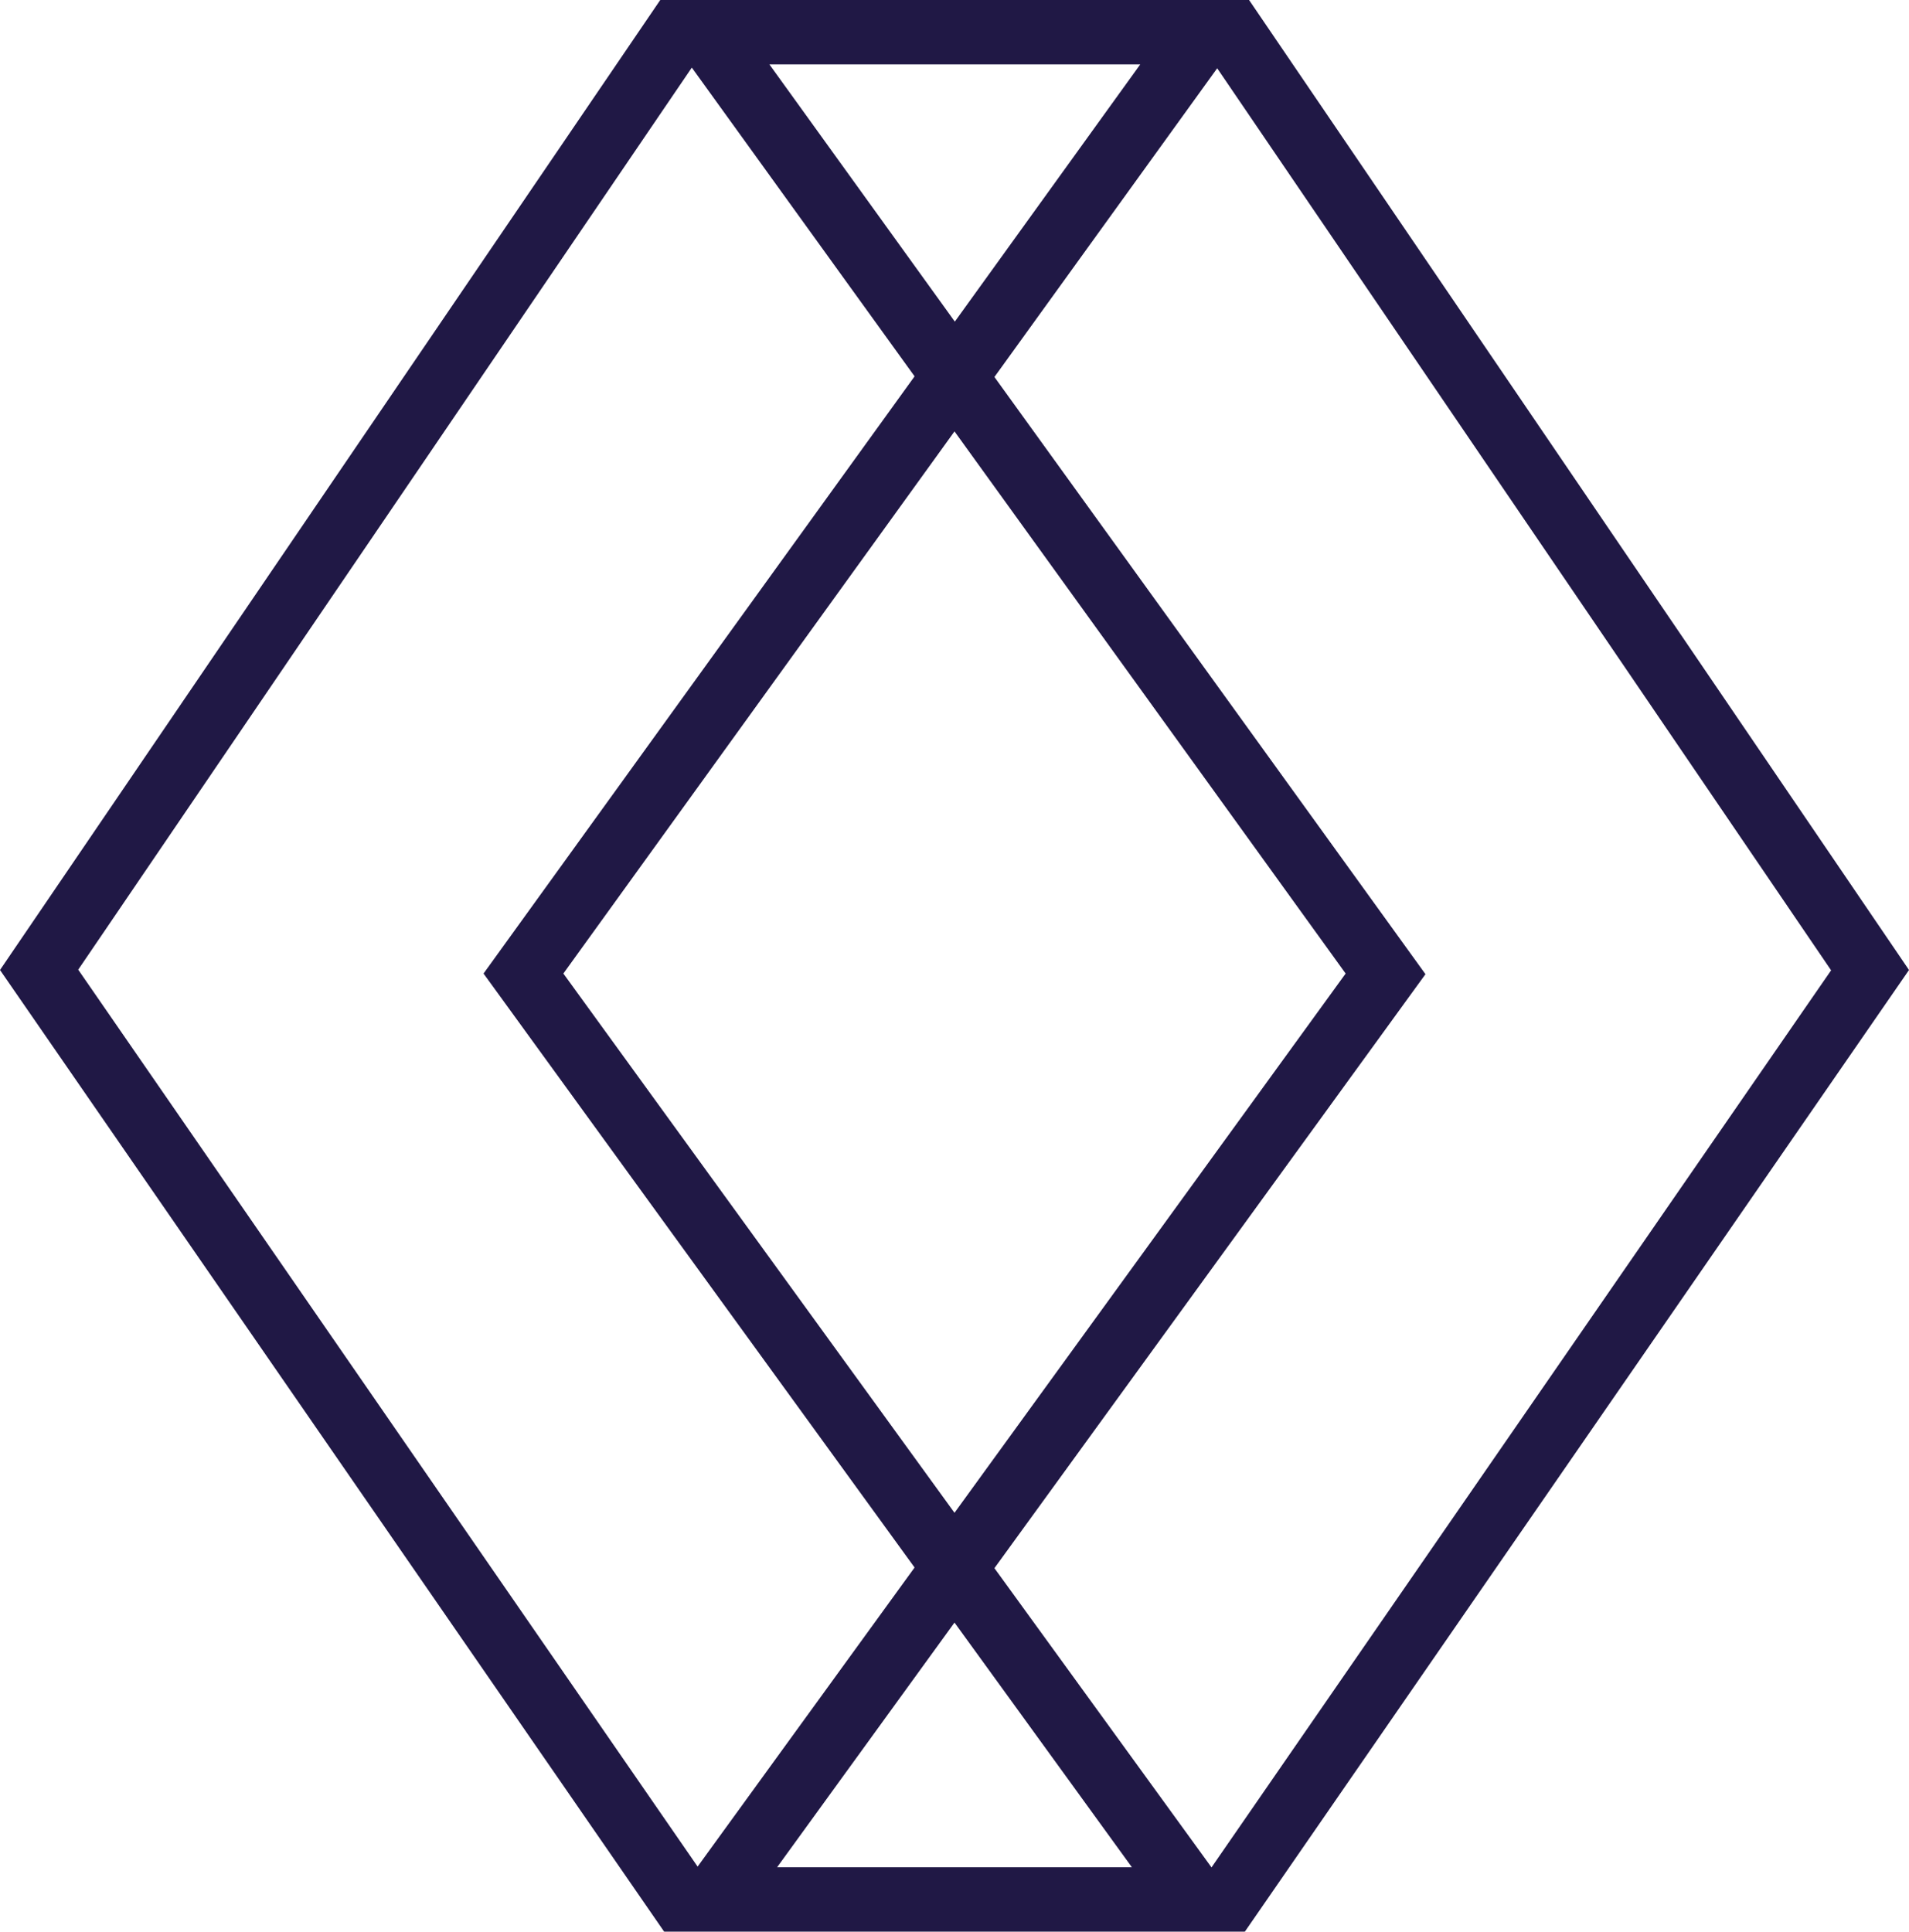
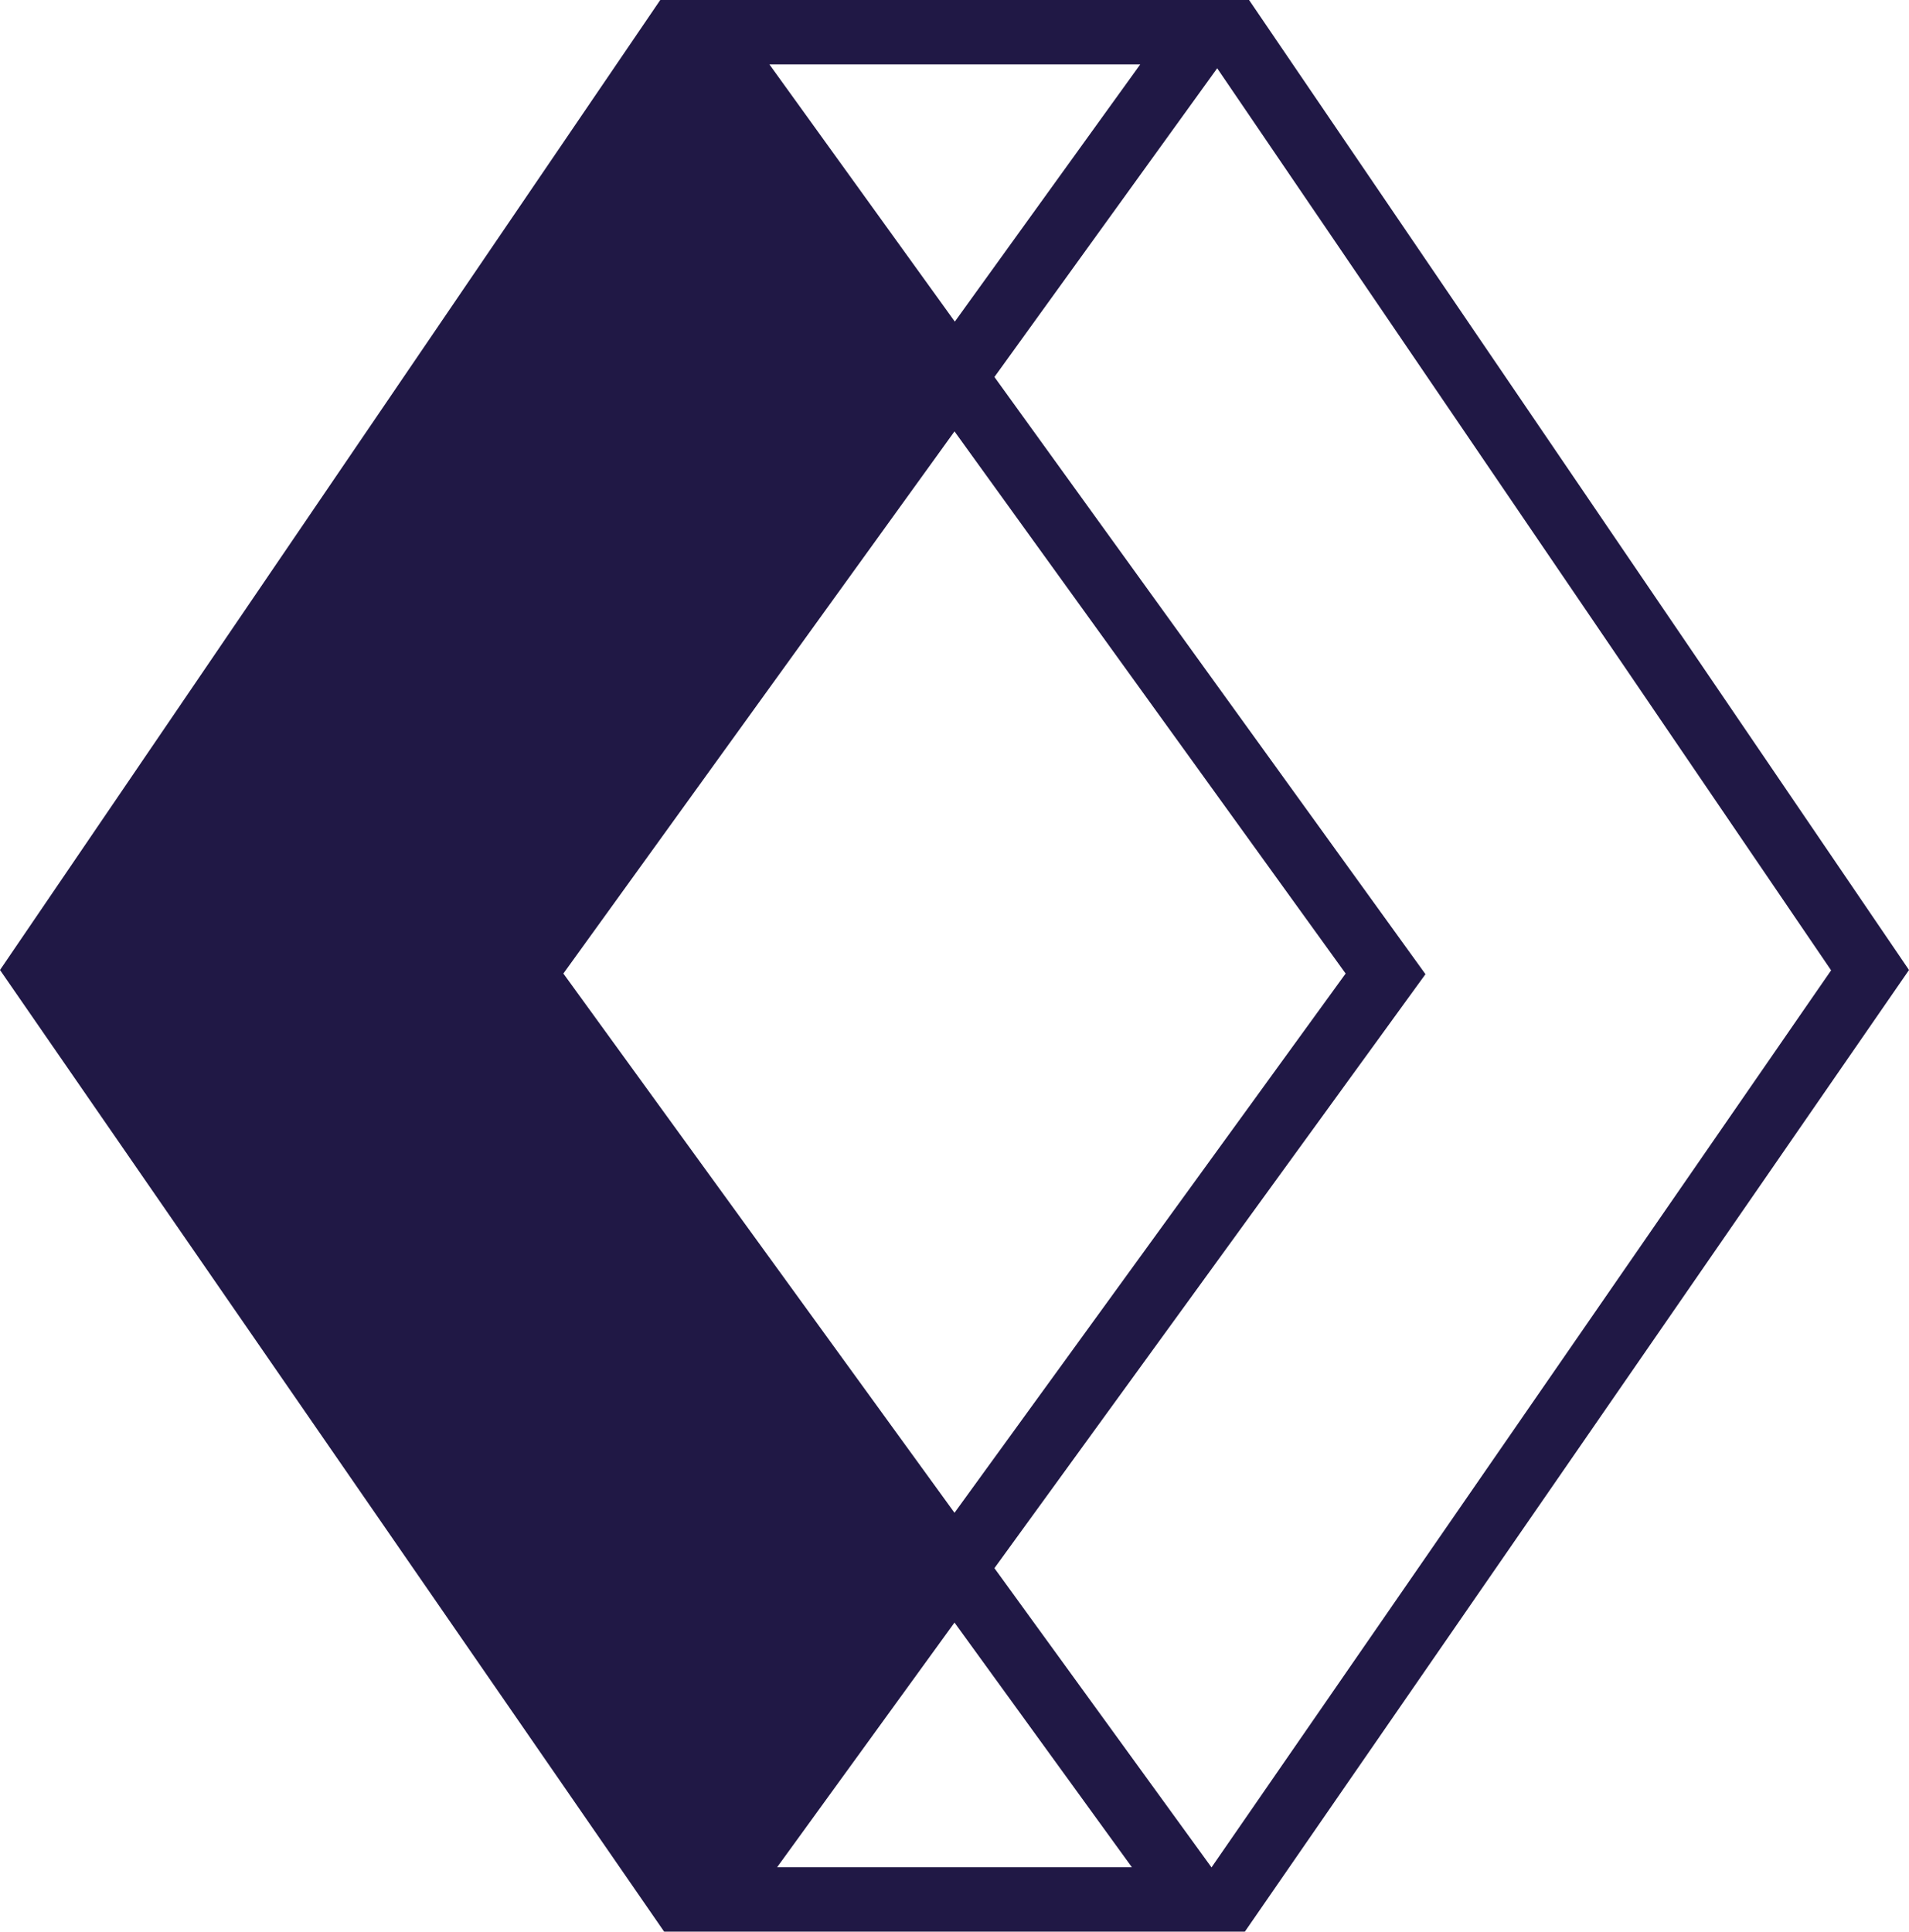
<svg xmlns="http://www.w3.org/2000/svg" id="Layer_1" viewBox="0 0 59.3 60">
  <defs>
    <style>.cls-1{fill:#201845;}</style>
  </defs>
-   <path class="cls-1" d="m38.8,0h-18.29L0,30.13l20.63,29.87h18.04l20.63-29.87L38.8,0Zm-3.38,2l-5.76,7.99-5.76-7.99h11.53ZM2.43,30.12L21.49,2.1l6.92,9.59-13.39,18.55,13.39,18.45-6.74,9.29L2.43,30.12ZM29.65,13.4l12.15,16.84-12.15,16.75-12.15-16.75,12.15-16.84Zm-5.51,44.6l5.51-7.6,5.51,7.6h-11.03Zm13.49,0l-6.74-9.29,13.39-18.45-13.39-18.55,6.92-9.59,19.07,28.02-19.25,27.87Z" />
+   <path class="cls-1" d="m38.8,0h-18.29L0,30.13l20.63,29.87h18.04l20.63-29.87L38.8,0Zm-3.38,2l-5.76,7.99-5.76-7.99h11.53ZM2.43,30.12L21.49,2.1L2.43,30.12ZM29.65,13.4l12.15,16.84-12.15,16.75-12.15-16.75,12.15-16.84Zm-5.51,44.6l5.51-7.6,5.51,7.6h-11.03Zm13.49,0l-6.74-9.29,13.39-18.45-13.39-18.55,6.92-9.59,19.07,28.02-19.25,27.87Z" />
</svg>